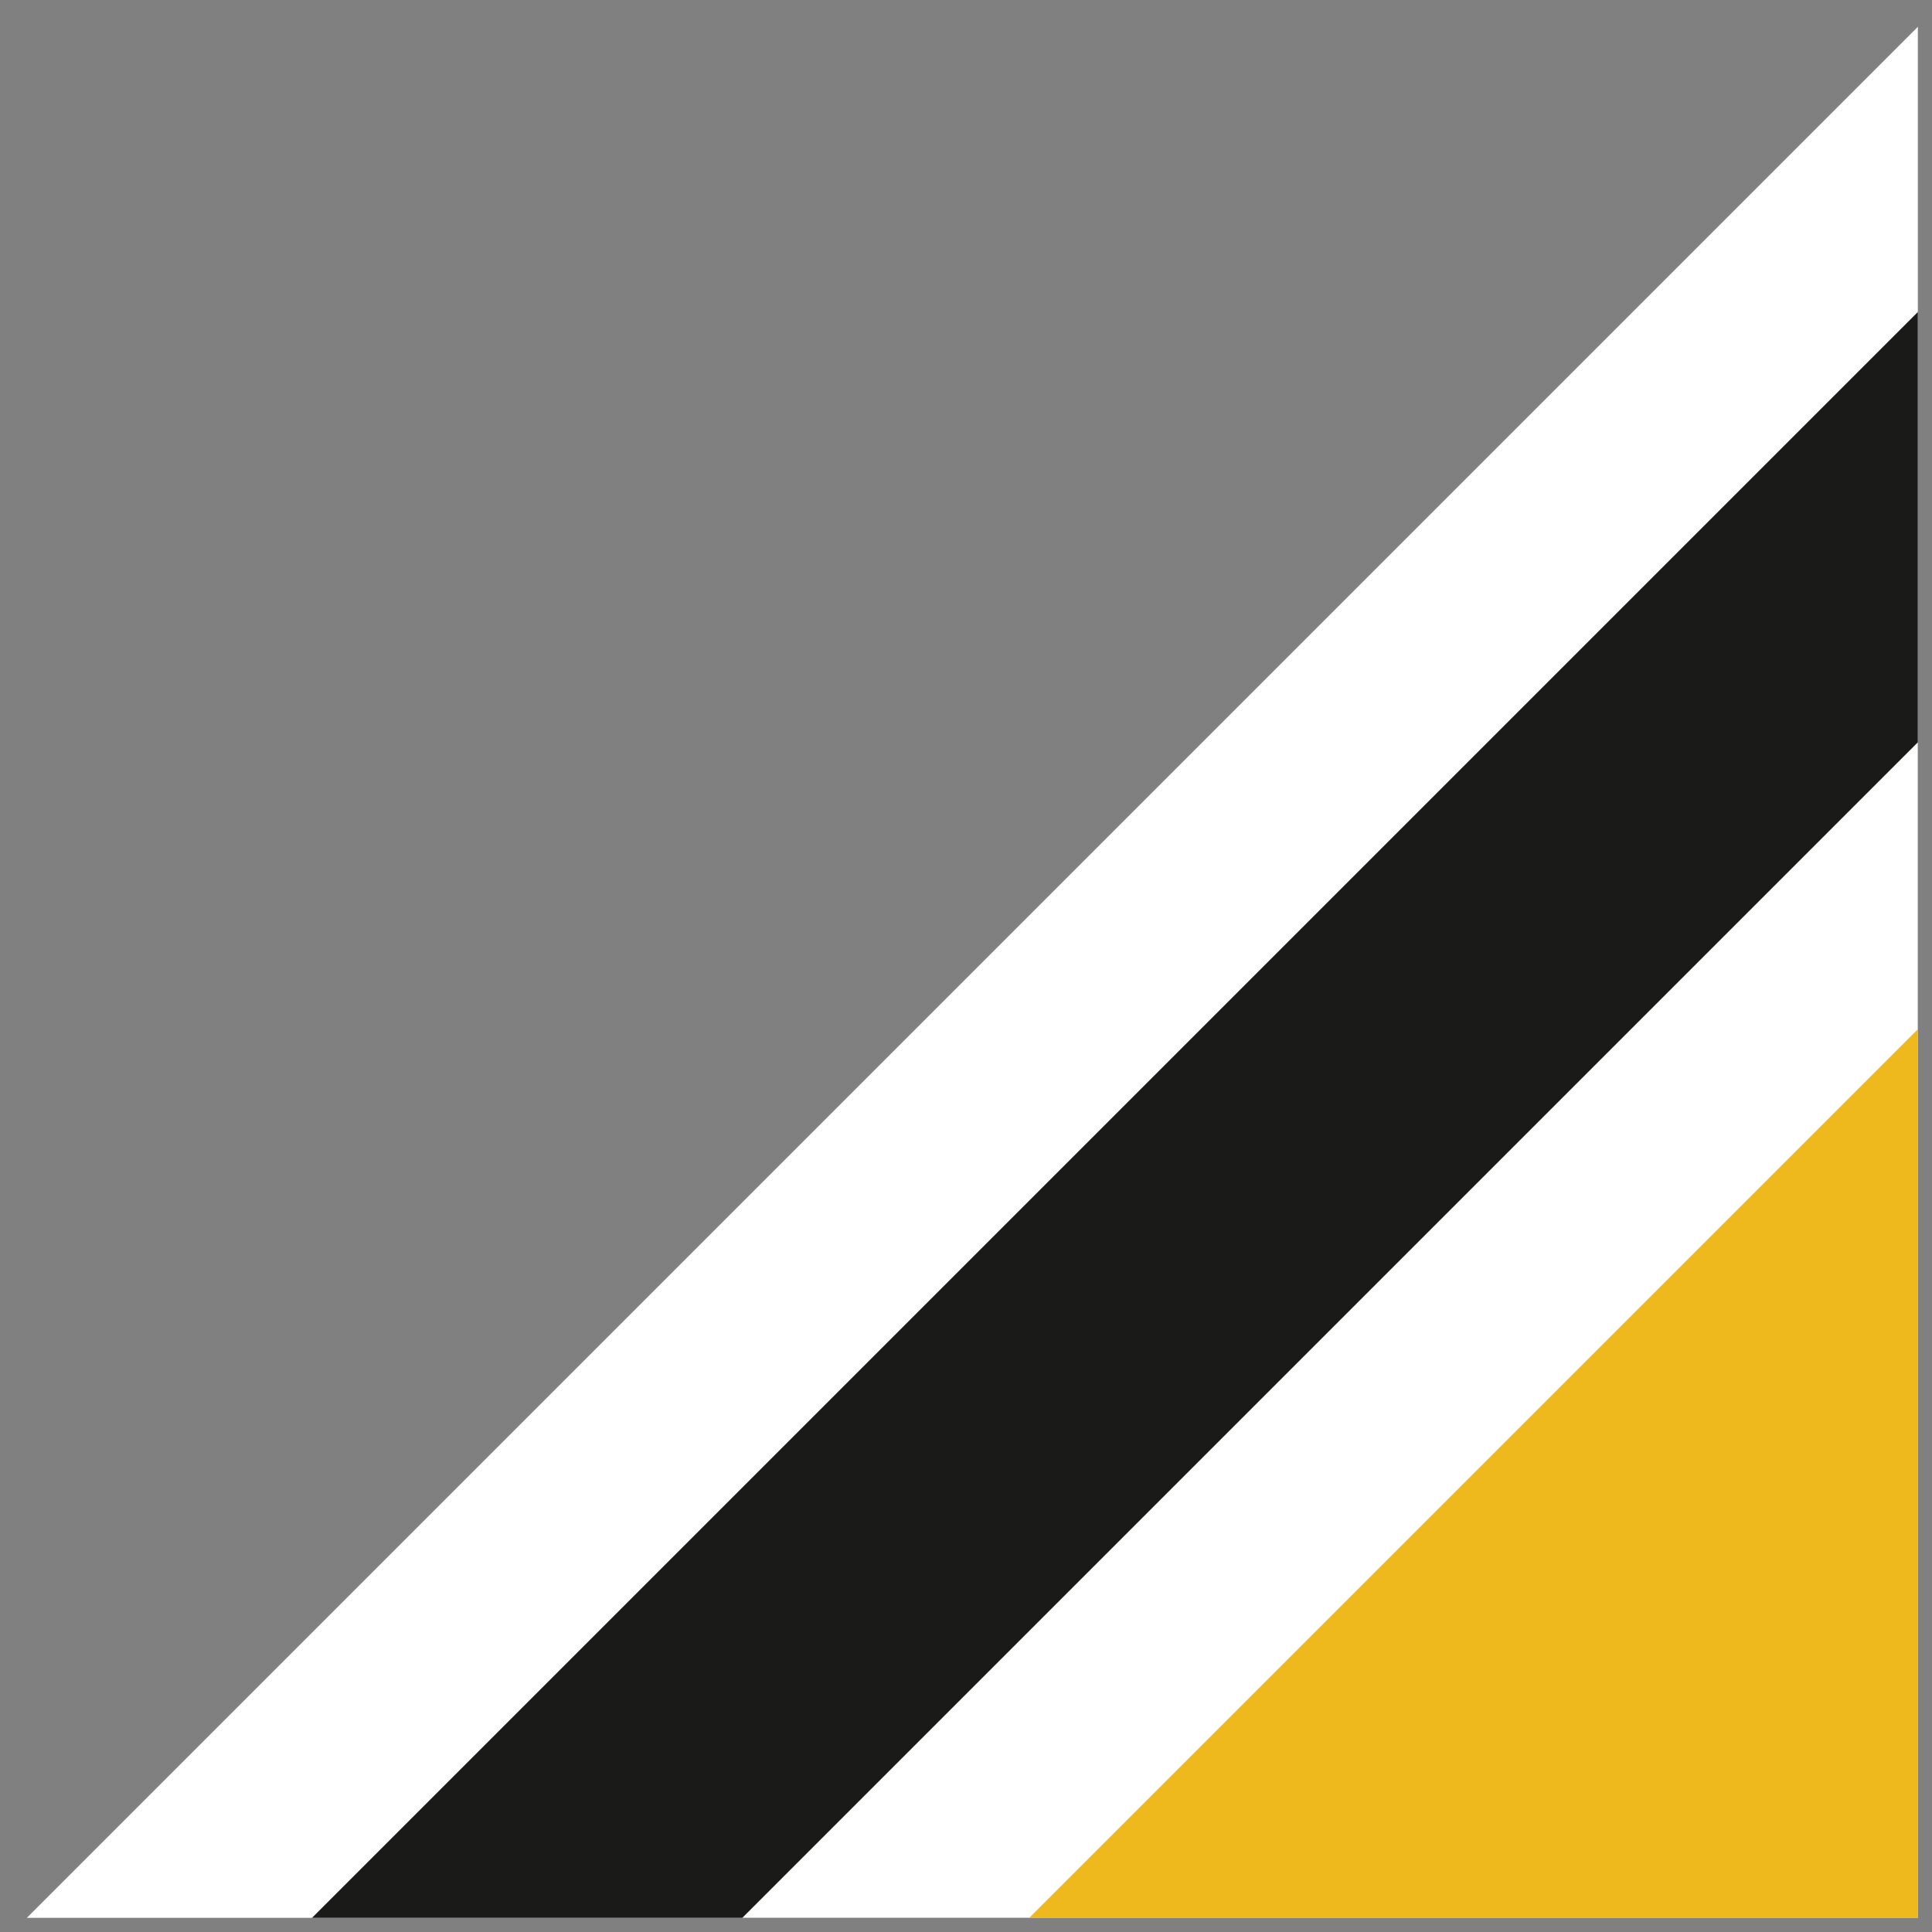
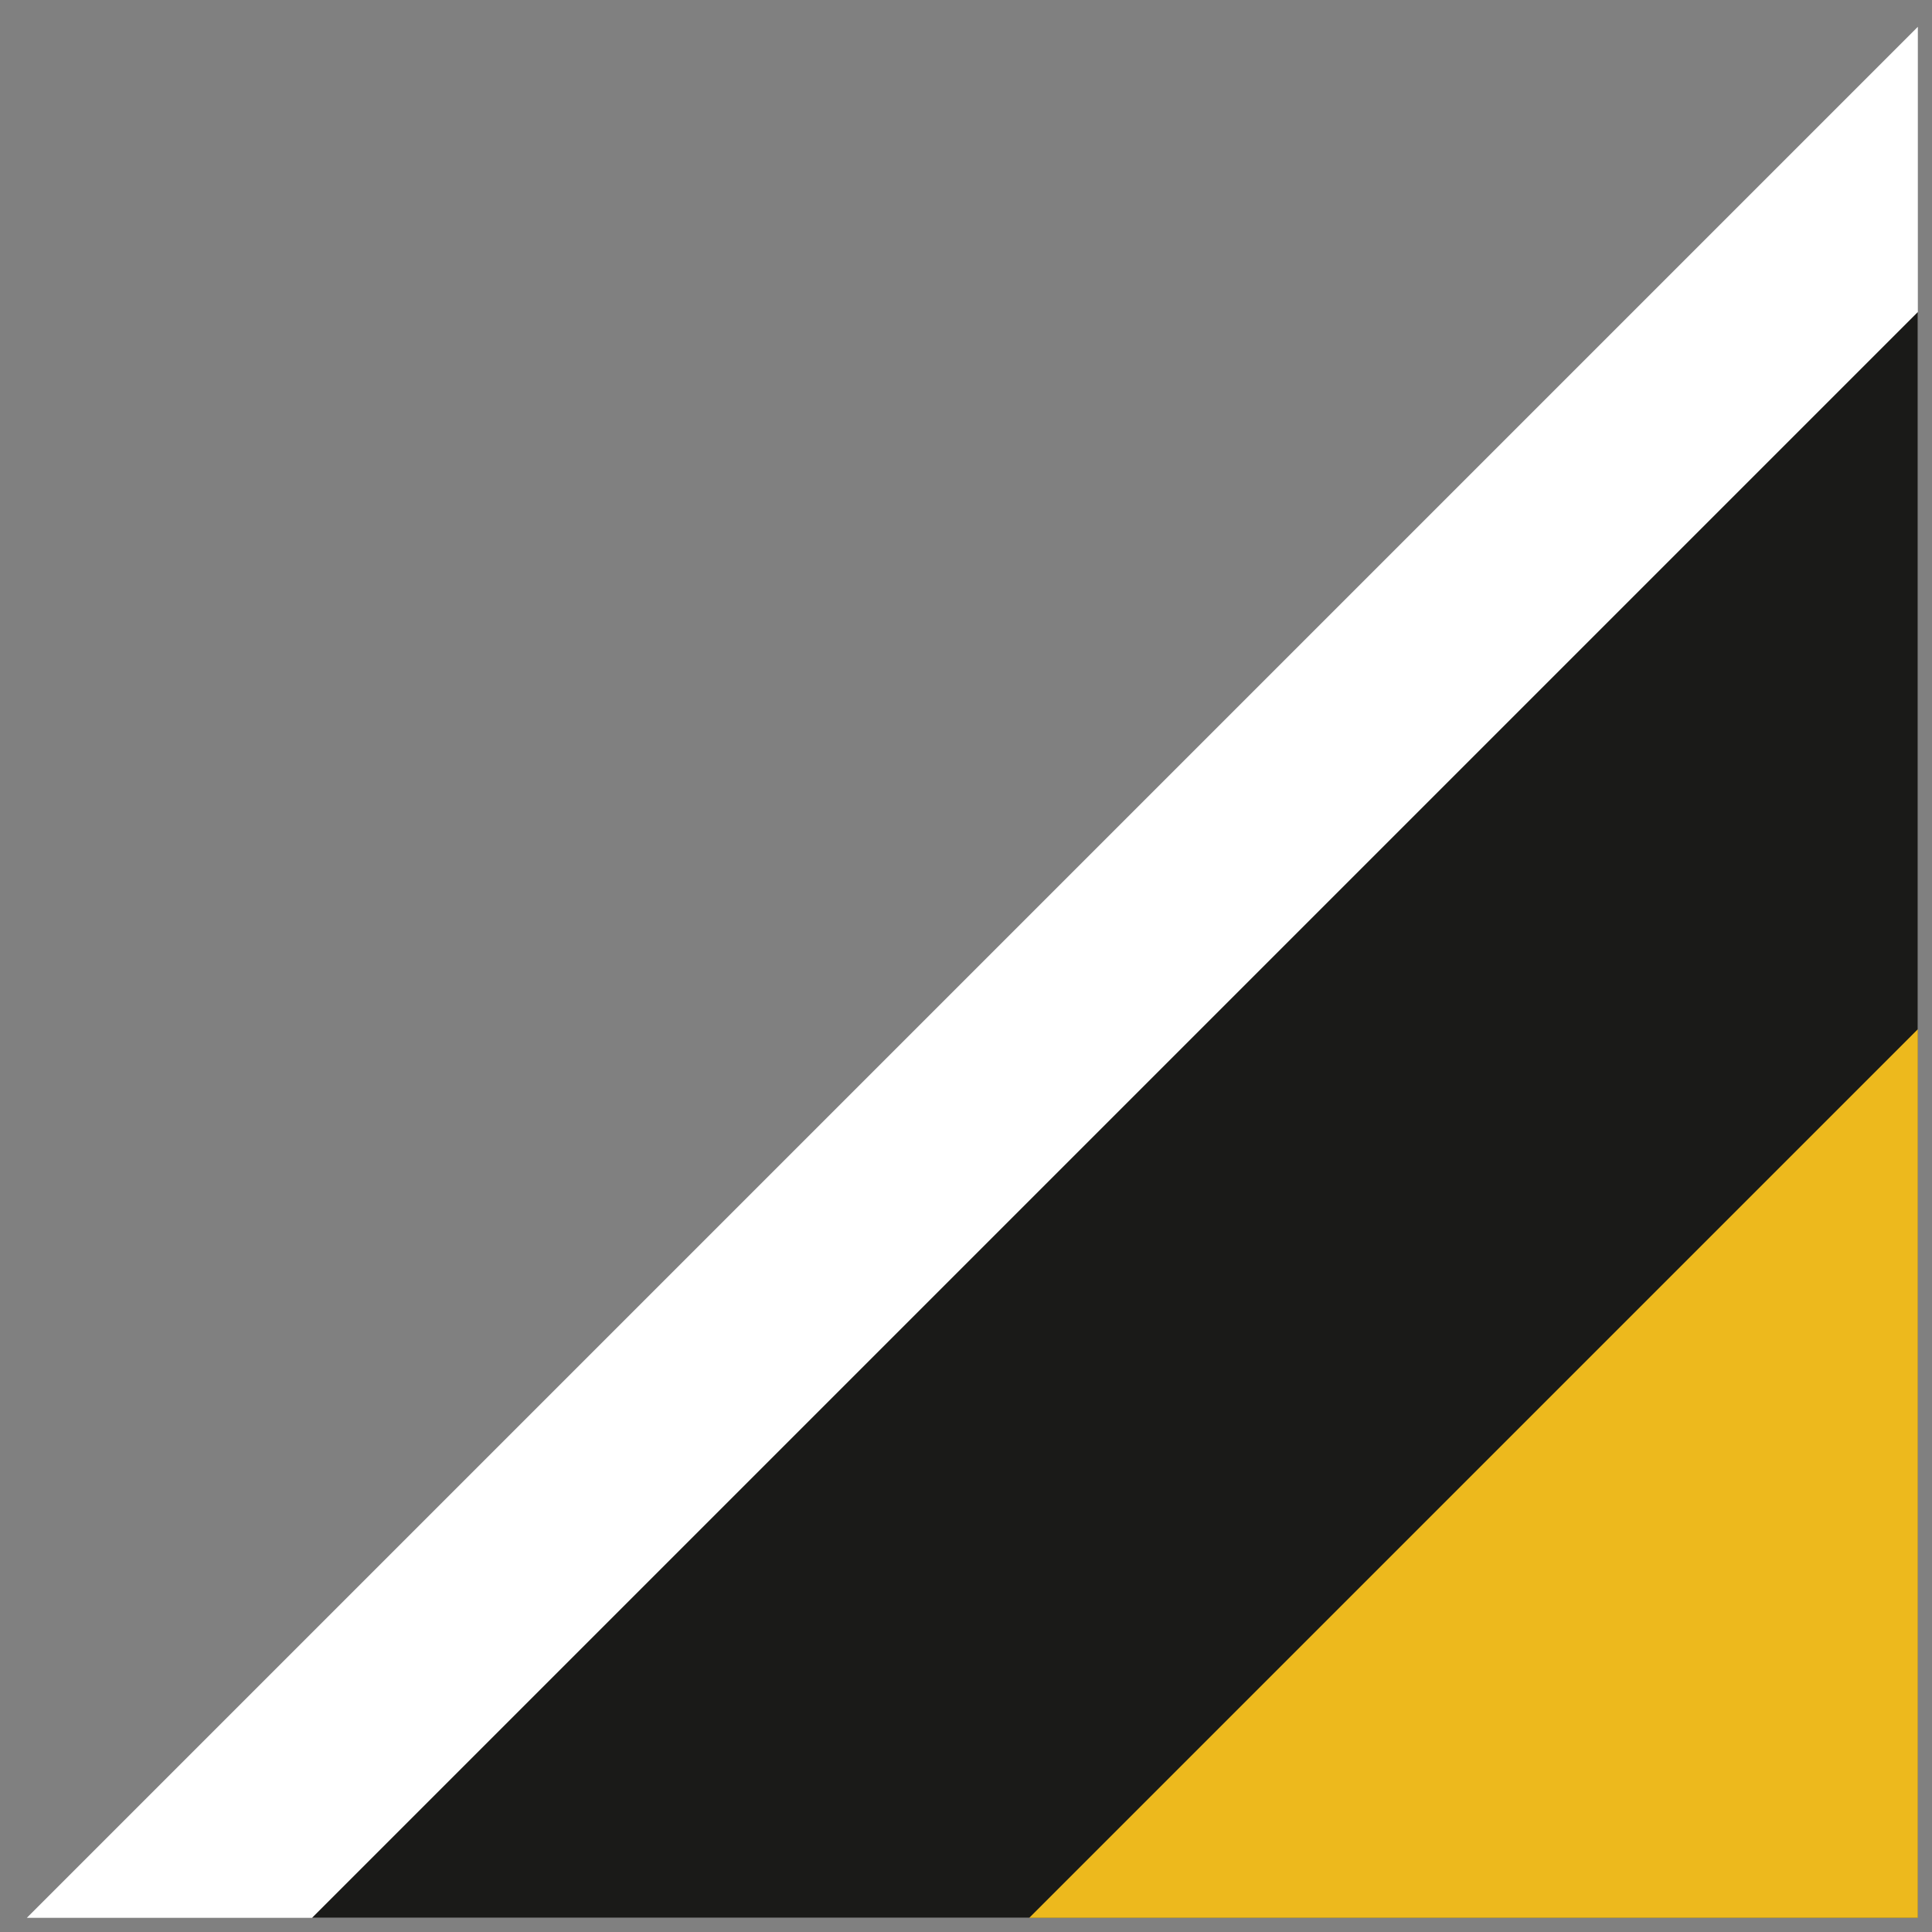
<svg xmlns="http://www.w3.org/2000/svg" width="86" height="86" viewBox="0 0 86 86" fill="none">
  <rect x="0" y="0" width="86" height="86" fill="#808080" stroke="none" />
  <g clip-path="url(#clip0_15_10258)">
    <rect width="123.112" height="66.608" transform="matrix(0.707 -0.707 -0.707 -0.707 46.847 133.9)" fill="white" />
    <rect width="106.518" height="57.63" transform="matrix(0.707 -0.707 -0.707 -0.707 52.714 128.033)" fill="#1A1A18" />
-     <rect width="81.481" height="44.084" transform="matrix(0.707 -0.707 -0.707 -0.707 61.566 119.181)" fill="white" />
    <rect width="79.446" height="35.052" transform="matrix(0.707 -0.707 -0.707 -0.707 62.285 118.462)" fill="#EDB91D" />
  </g>
  <defs>
    <clipPath id="clip0_15_10258">
      <rect width="85.37" height="85.37" fill="white" transform="matrix(1 0 0 -1 0 85.37)" />
    </clipPath>
  </defs>
</svg>